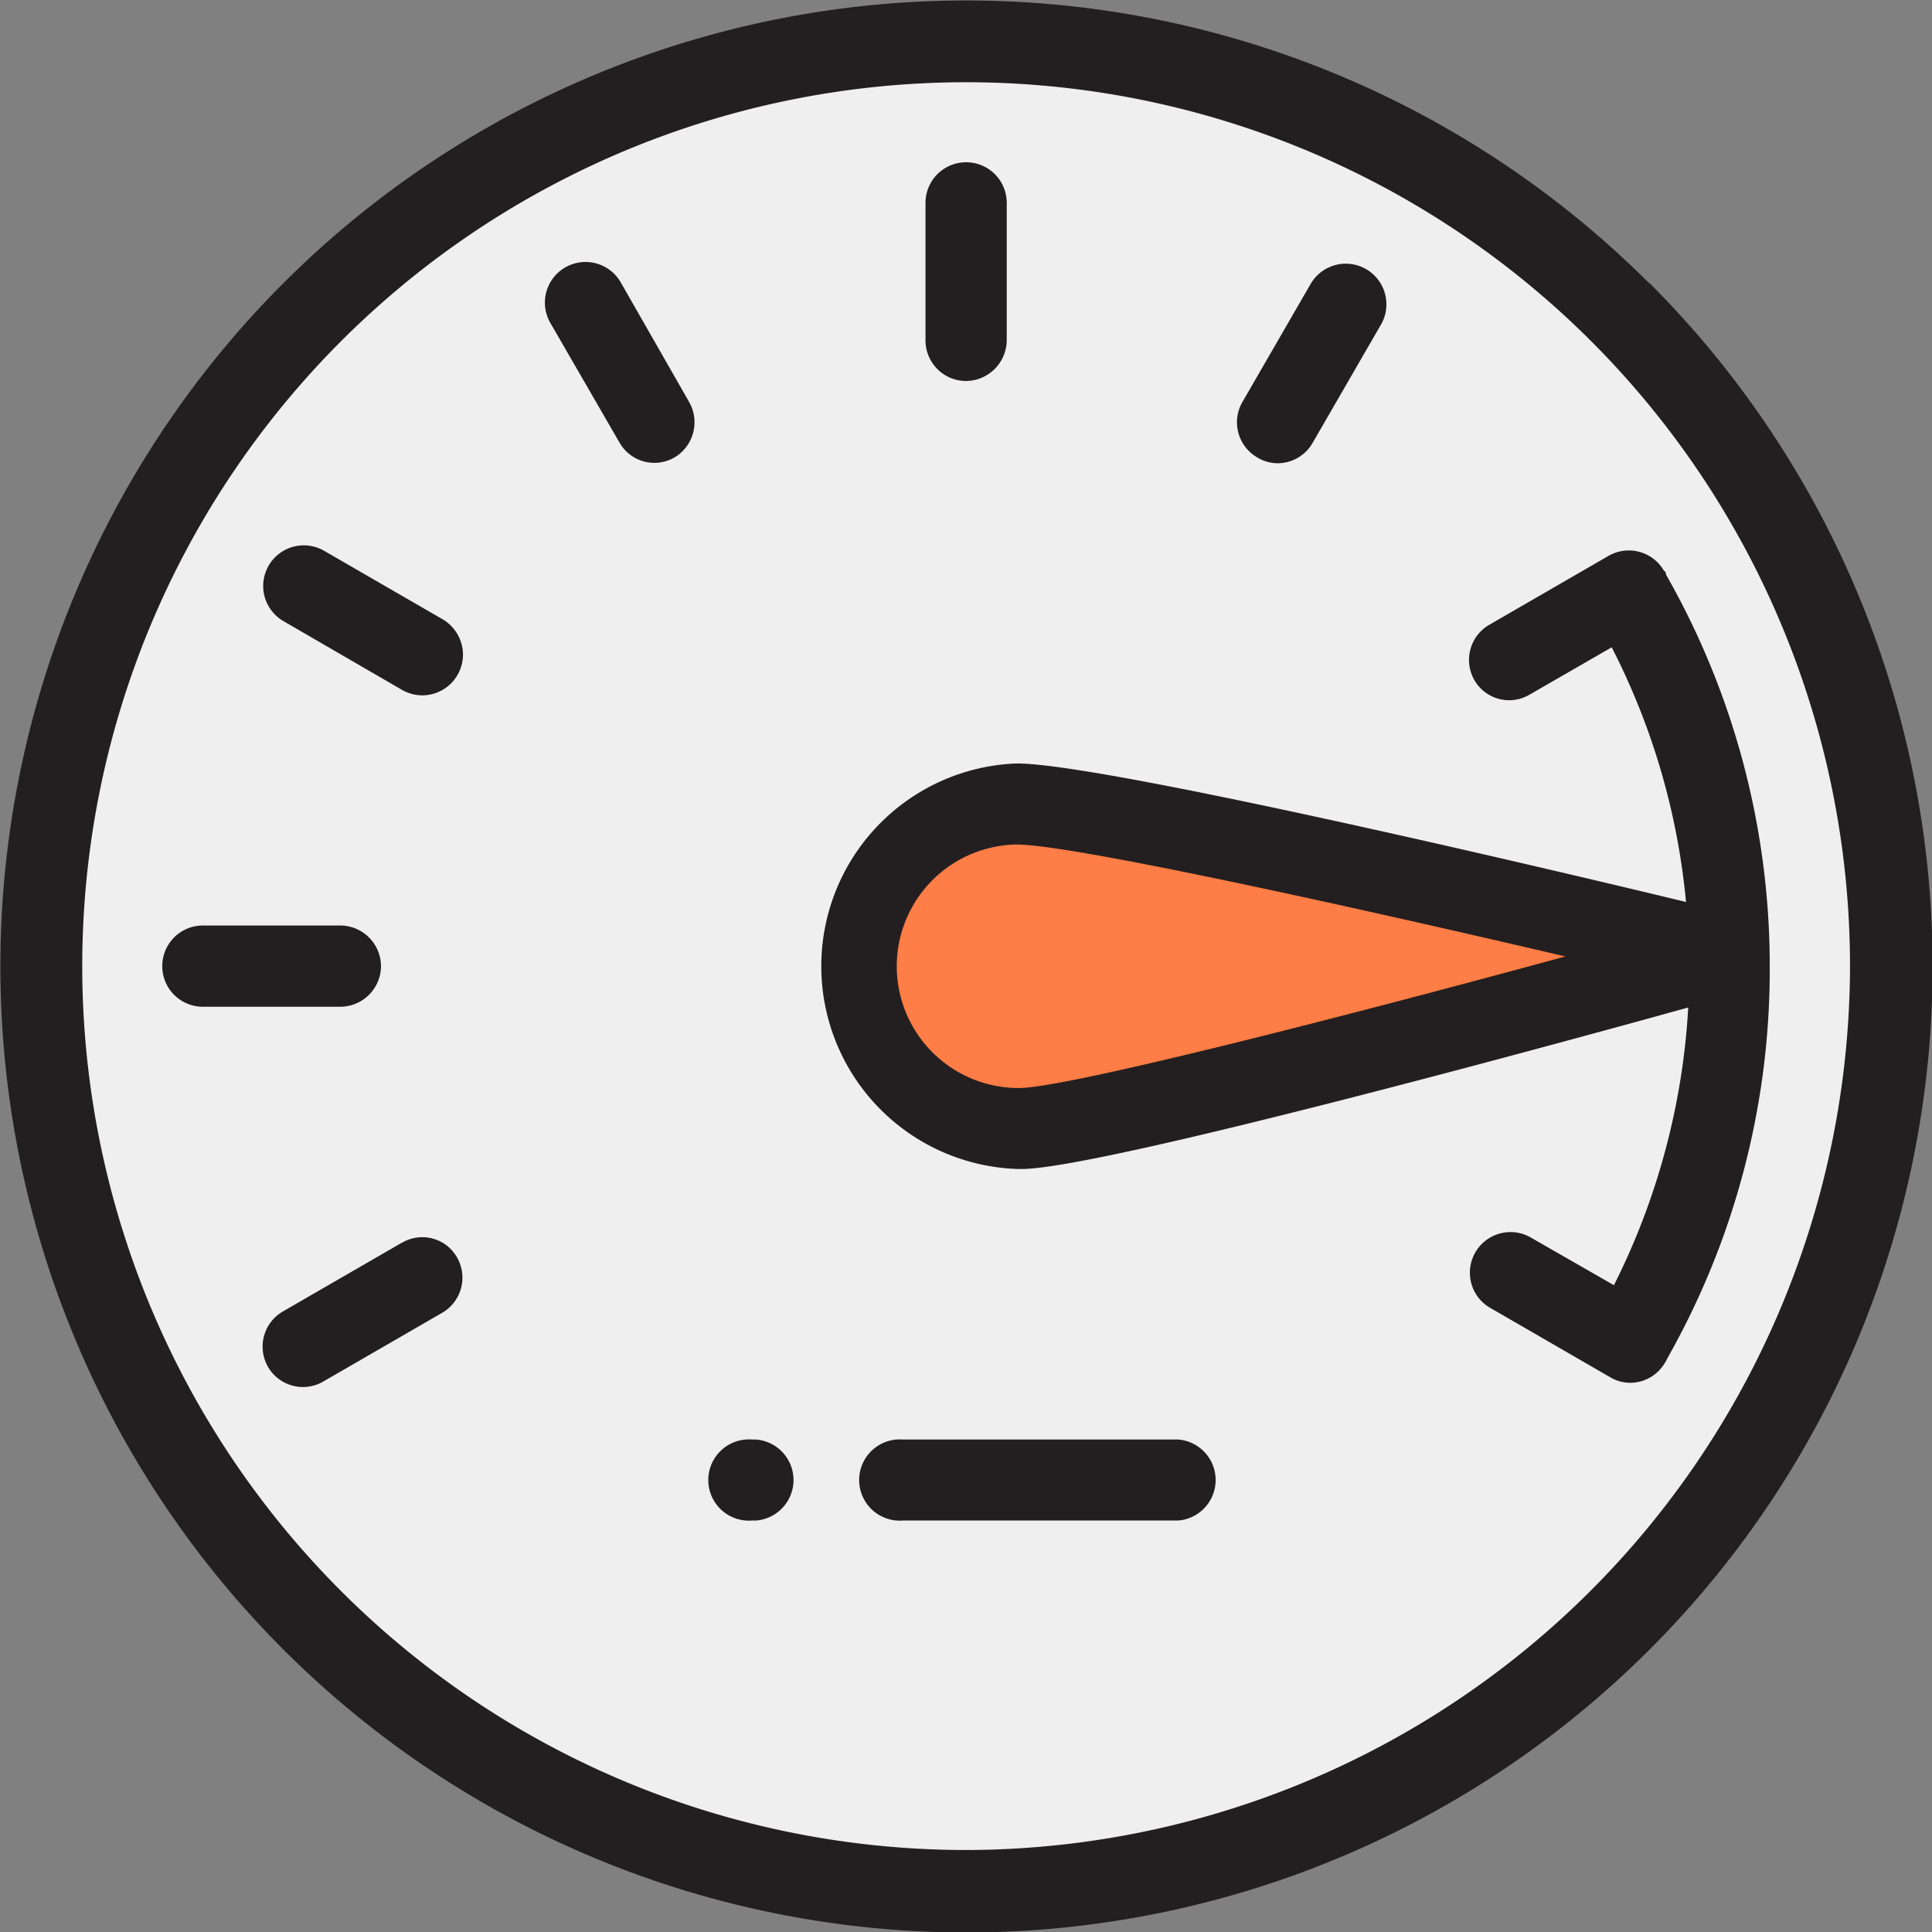
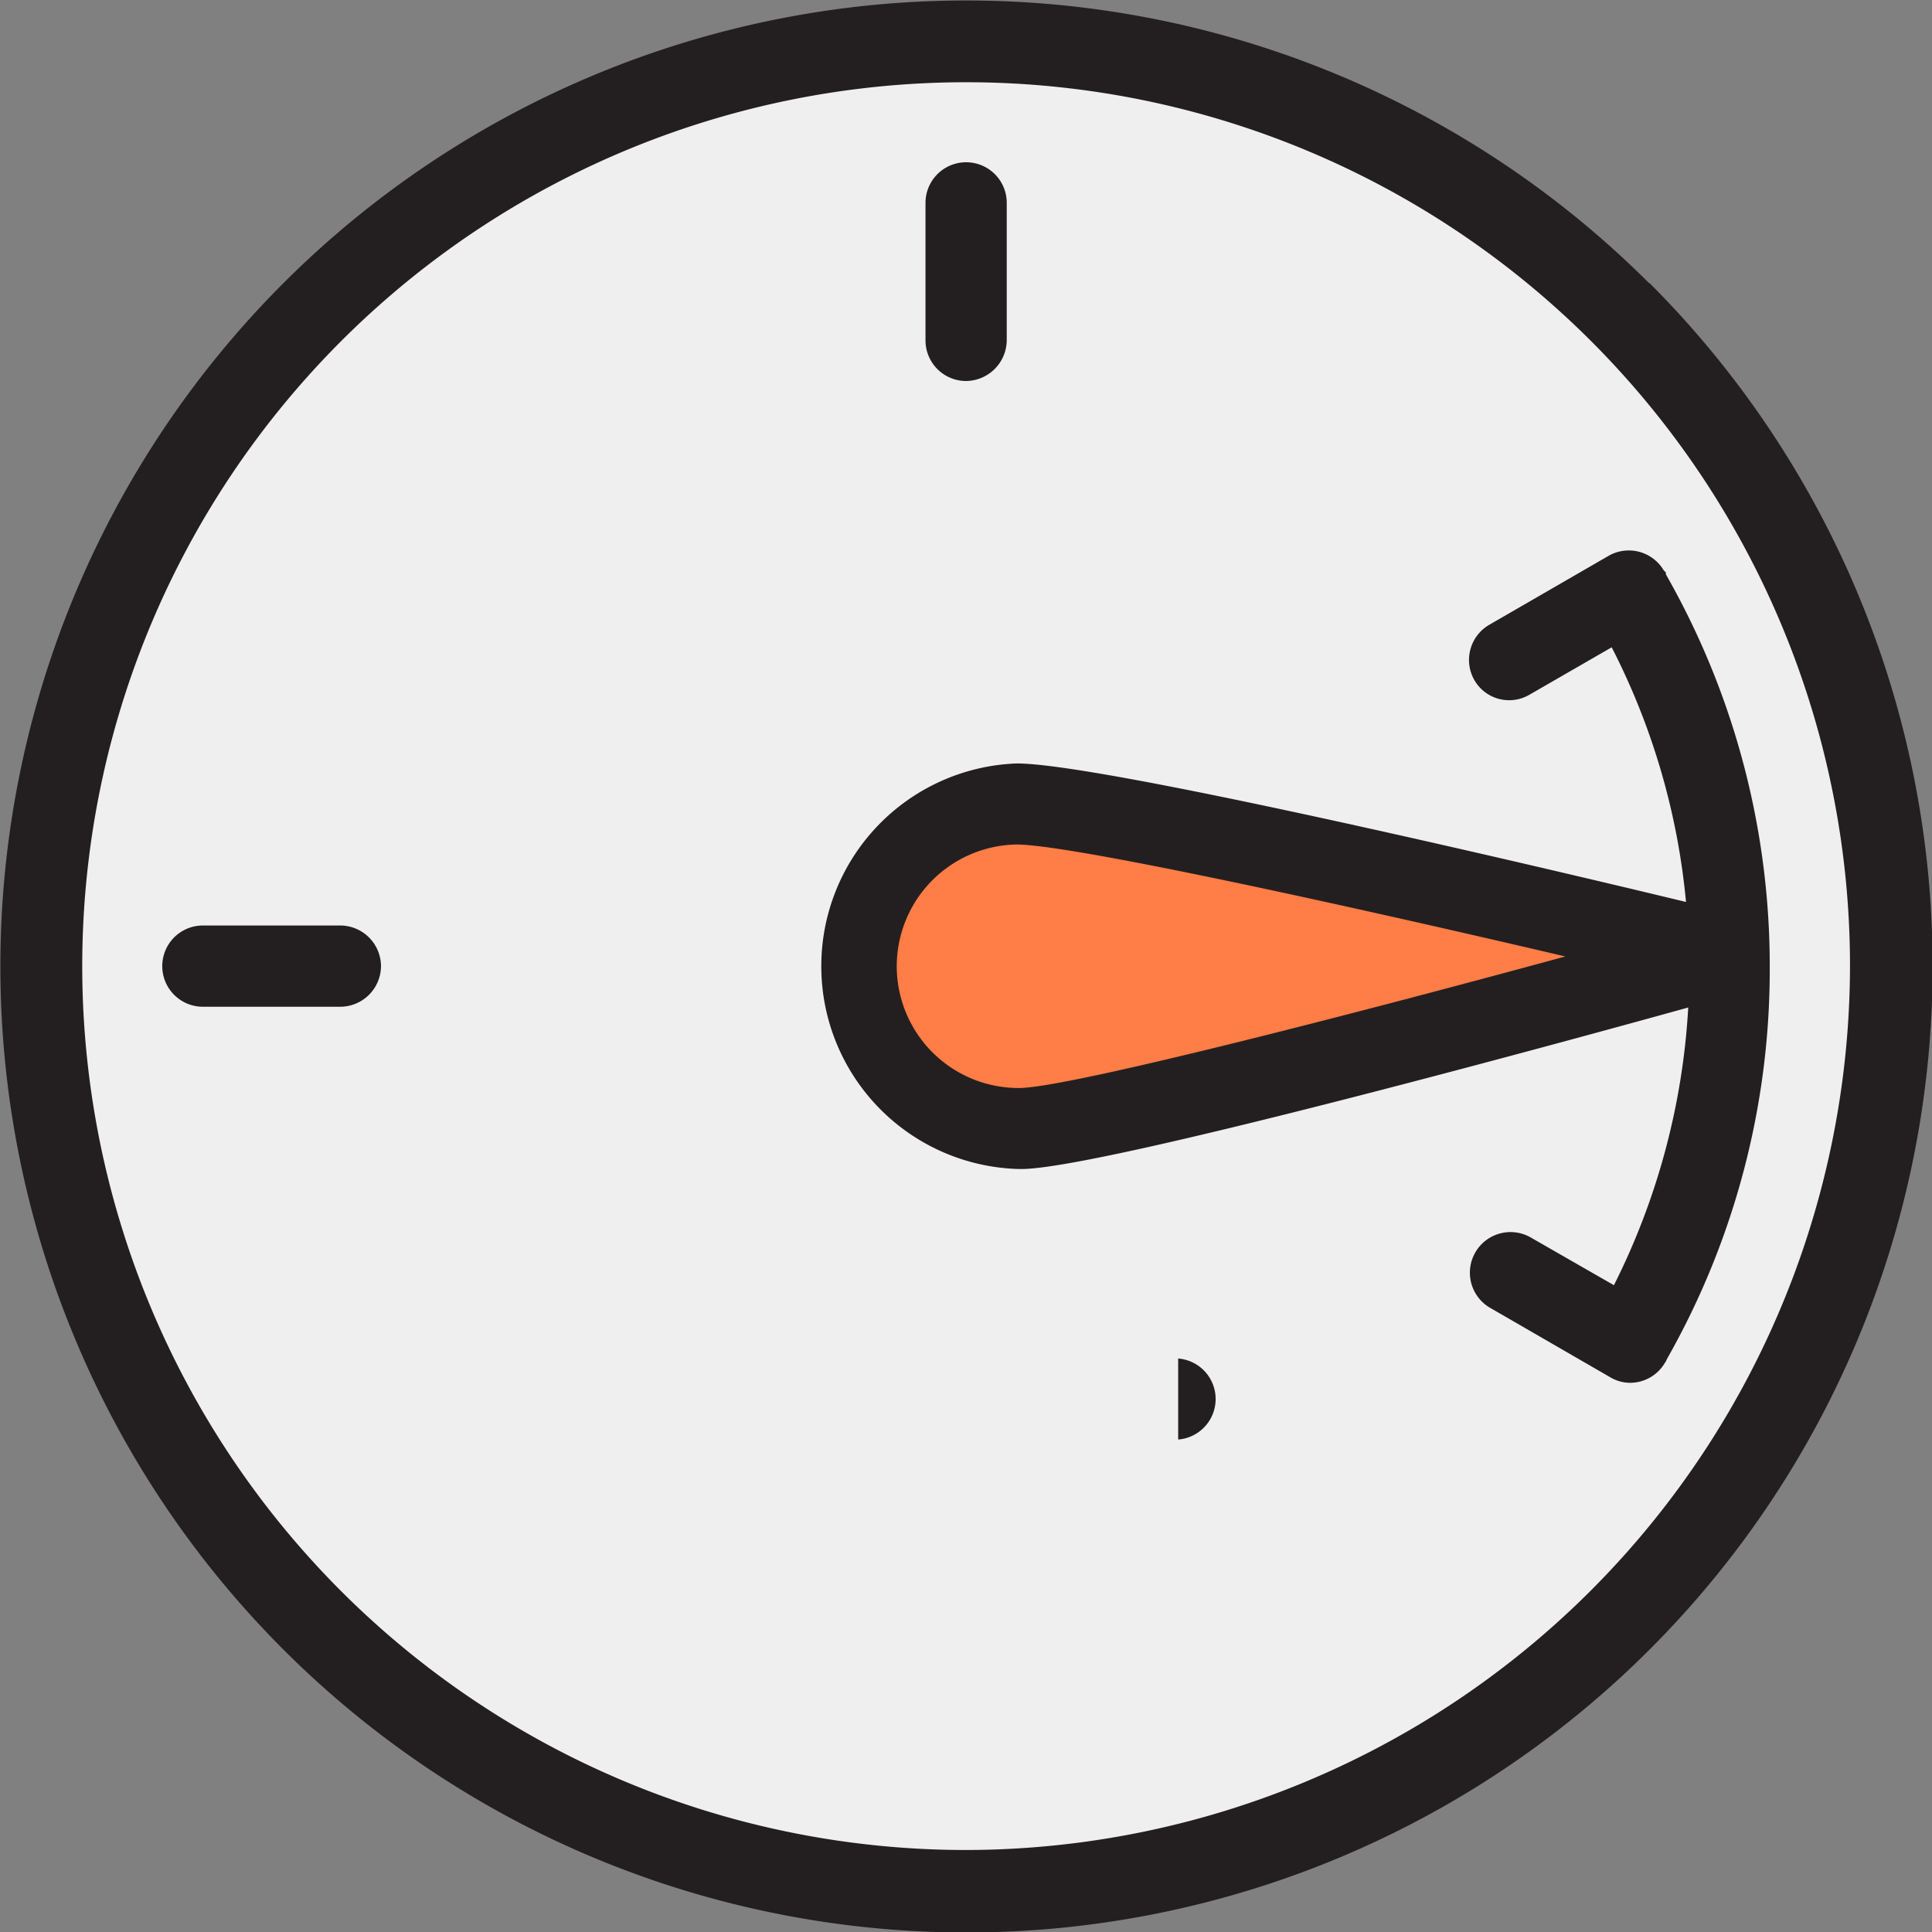
<svg xmlns="http://www.w3.org/2000/svg" id="Layer_1" data-name="Layer 1" viewBox="0 0 77.99 78">
  <rect x="0" y="0" width="77.99" height="78" fill="#808080" stroke="none" />
  <defs>
    <style>.cls-1{fill:#efefef;}.cls-2{fill:#ff7d46;}.cls-3{fill:#231f20;}</style>
  </defs>
  <title>Internet speed test</title>
  <circle id="Ellipse_21" data-name="Ellipse 21" class="cls-1" cx="38.99" cy="39" r="37.36" />
  <path id="Path_573" data-name="Path 573" class="cls-2" d="M1178.23,336.55a6.55,6.55,0,1,1-.22-13.09c3.62-.06,28.81,6,28.81,6S1181.84,336.48,1178.23,336.55Z" transform="translate(-1137 -291)" />
  <g id="Group_248" data-name="Group 248">
    <path id="Path_574" data-name="Path 574" class="cls-3" d="M1203.57,302.43a39,39,0,0,0-55.13,0l0,0a39,39,0,1,0,55.15,0ZM1176,365.68A35.68,35.68,0,1,1,1211.68,330h0A35.74,35.74,0,0,1,1176,365.68Z" transform="translate(-1137 -291)" />
    <path id="Path_575" data-name="Path 575" class="cls-3" d="M1208.44,330a31.9,31.9,0,0,0-4.19-15.81c0-.05,0-.11-.08-.15a1.64,1.64,0,0,0-2.24-.6l-4.81,2.78a1.64,1.64,0,0,0-.6,2.24,1.62,1.62,0,0,0,2.21.59h0l3.33-1.92a28.26,28.26,0,0,1,3,10.28c-6.42-1.55-23.85-5.64-27.06-5.59a8.19,8.19,0,0,0,.13,16.37h.16c3.2-.06,20.48-4.75,26.86-6.52a28.5,28.5,0,0,1-3,11.21l-3.33-1.91a1.64,1.64,0,1,0-1.64,2.84l4.81,2.78a1.58,1.58,0,0,0,.81.23,1.63,1.63,0,0,0,1.41-.81.55.55,0,0,0,.08-.15A31.83,31.83,0,0,0,1208.44,330Zm-30.24,4.92a4.92,4.92,0,0,1-5-4.83,4.92,4.92,0,0,1,4.83-5h0c2.14,0,12.85,2.34,22.16,4.52-9.29,2.53-20,5.26-22,5.31Z" transform="translate(-1137 -291)" />
    <path id="Path_576" data-name="Path 576" class="cls-3" d="M1176,306.38a1.66,1.66,0,0,0,1.64-1.64v-5.55a1.64,1.64,0,0,0-3.28,0v5.55A1.64,1.64,0,0,0,1176,306.38Z" transform="translate(-1137 -291)" />
    <path id="Path_577" data-name="Path 577" class="cls-3" d="M1152.38,330a1.65,1.65,0,0,0-1.64-1.64h-5.55a1.64,1.64,0,0,0,0,3.28h5.55A1.65,1.65,0,0,0,1152.38,330Z" transform="translate(-1137 -291)" />
-     <path id="Path_578" data-name="Path 578" class="cls-3" d="M1153.23,341.16l-4.81,2.78a1.64,1.64,0,0,0-.6,2.24,1.63,1.63,0,0,0,2.21.6h0l4.81-2.78a1.64,1.64,0,0,0,.61-2.24,1.61,1.61,0,0,0-2.21-.6Z" transform="translate(-1137 -291)" />
-     <path id="Path_579" data-name="Path 579" class="cls-3" d="M1162.07,302.42a1.64,1.64,0,1,0-2.84,1.64l2.78,4.81a1.62,1.62,0,0,0,2.21.6h0a1.65,1.65,0,0,0,.6-2.24Z" transform="translate(-1137 -291)" />
-     <path id="Path_580" data-name="Path 580" class="cls-3" d="M1154.87,316l-4.81-2.78a1.64,1.64,0,0,0-1.64,2.84h0l4.81,2.79a1.67,1.67,0,0,0,.81.22,1.65,1.65,0,0,0,1.65-1.65,1.67,1.67,0,0,0-.82-1.42Z" transform="translate(-1137 -291)" />
-     <path id="Path_581" data-name="Path 581" class="cls-3" d="M1187.76,309.47a1.58,1.58,0,0,0,.81.23,1.63,1.63,0,0,0,1.41-.81l2.78-4.81a1.64,1.64,0,0,0-2.84-1.64h0l-2.78,4.81A1.64,1.64,0,0,0,1187.76,309.47Z" transform="translate(-1137 -291)" />
-     <path id="Path_582" data-name="Path 582" class="cls-3" d="M1184.56,349.11h-11.11a1.64,1.64,0,1,0,0,3.27h11.11a1.64,1.64,0,0,0,0-3.27Z" transform="translate(-1137 -291)" />
-     <path id="Path_583" data-name="Path 583" class="cls-3" d="M1167.52,349.11h-.16a1.64,1.64,0,1,0,0,3.27h.16a1.64,1.64,0,0,0,0-3.27Z" transform="translate(-1137 -291)" />
+     <path id="Path_582" data-name="Path 582" class="cls-3" d="M1184.56,349.11h-11.11h11.11a1.64,1.64,0,0,0,0-3.27Z" transform="translate(-1137 -291)" />
  </g>
</svg>